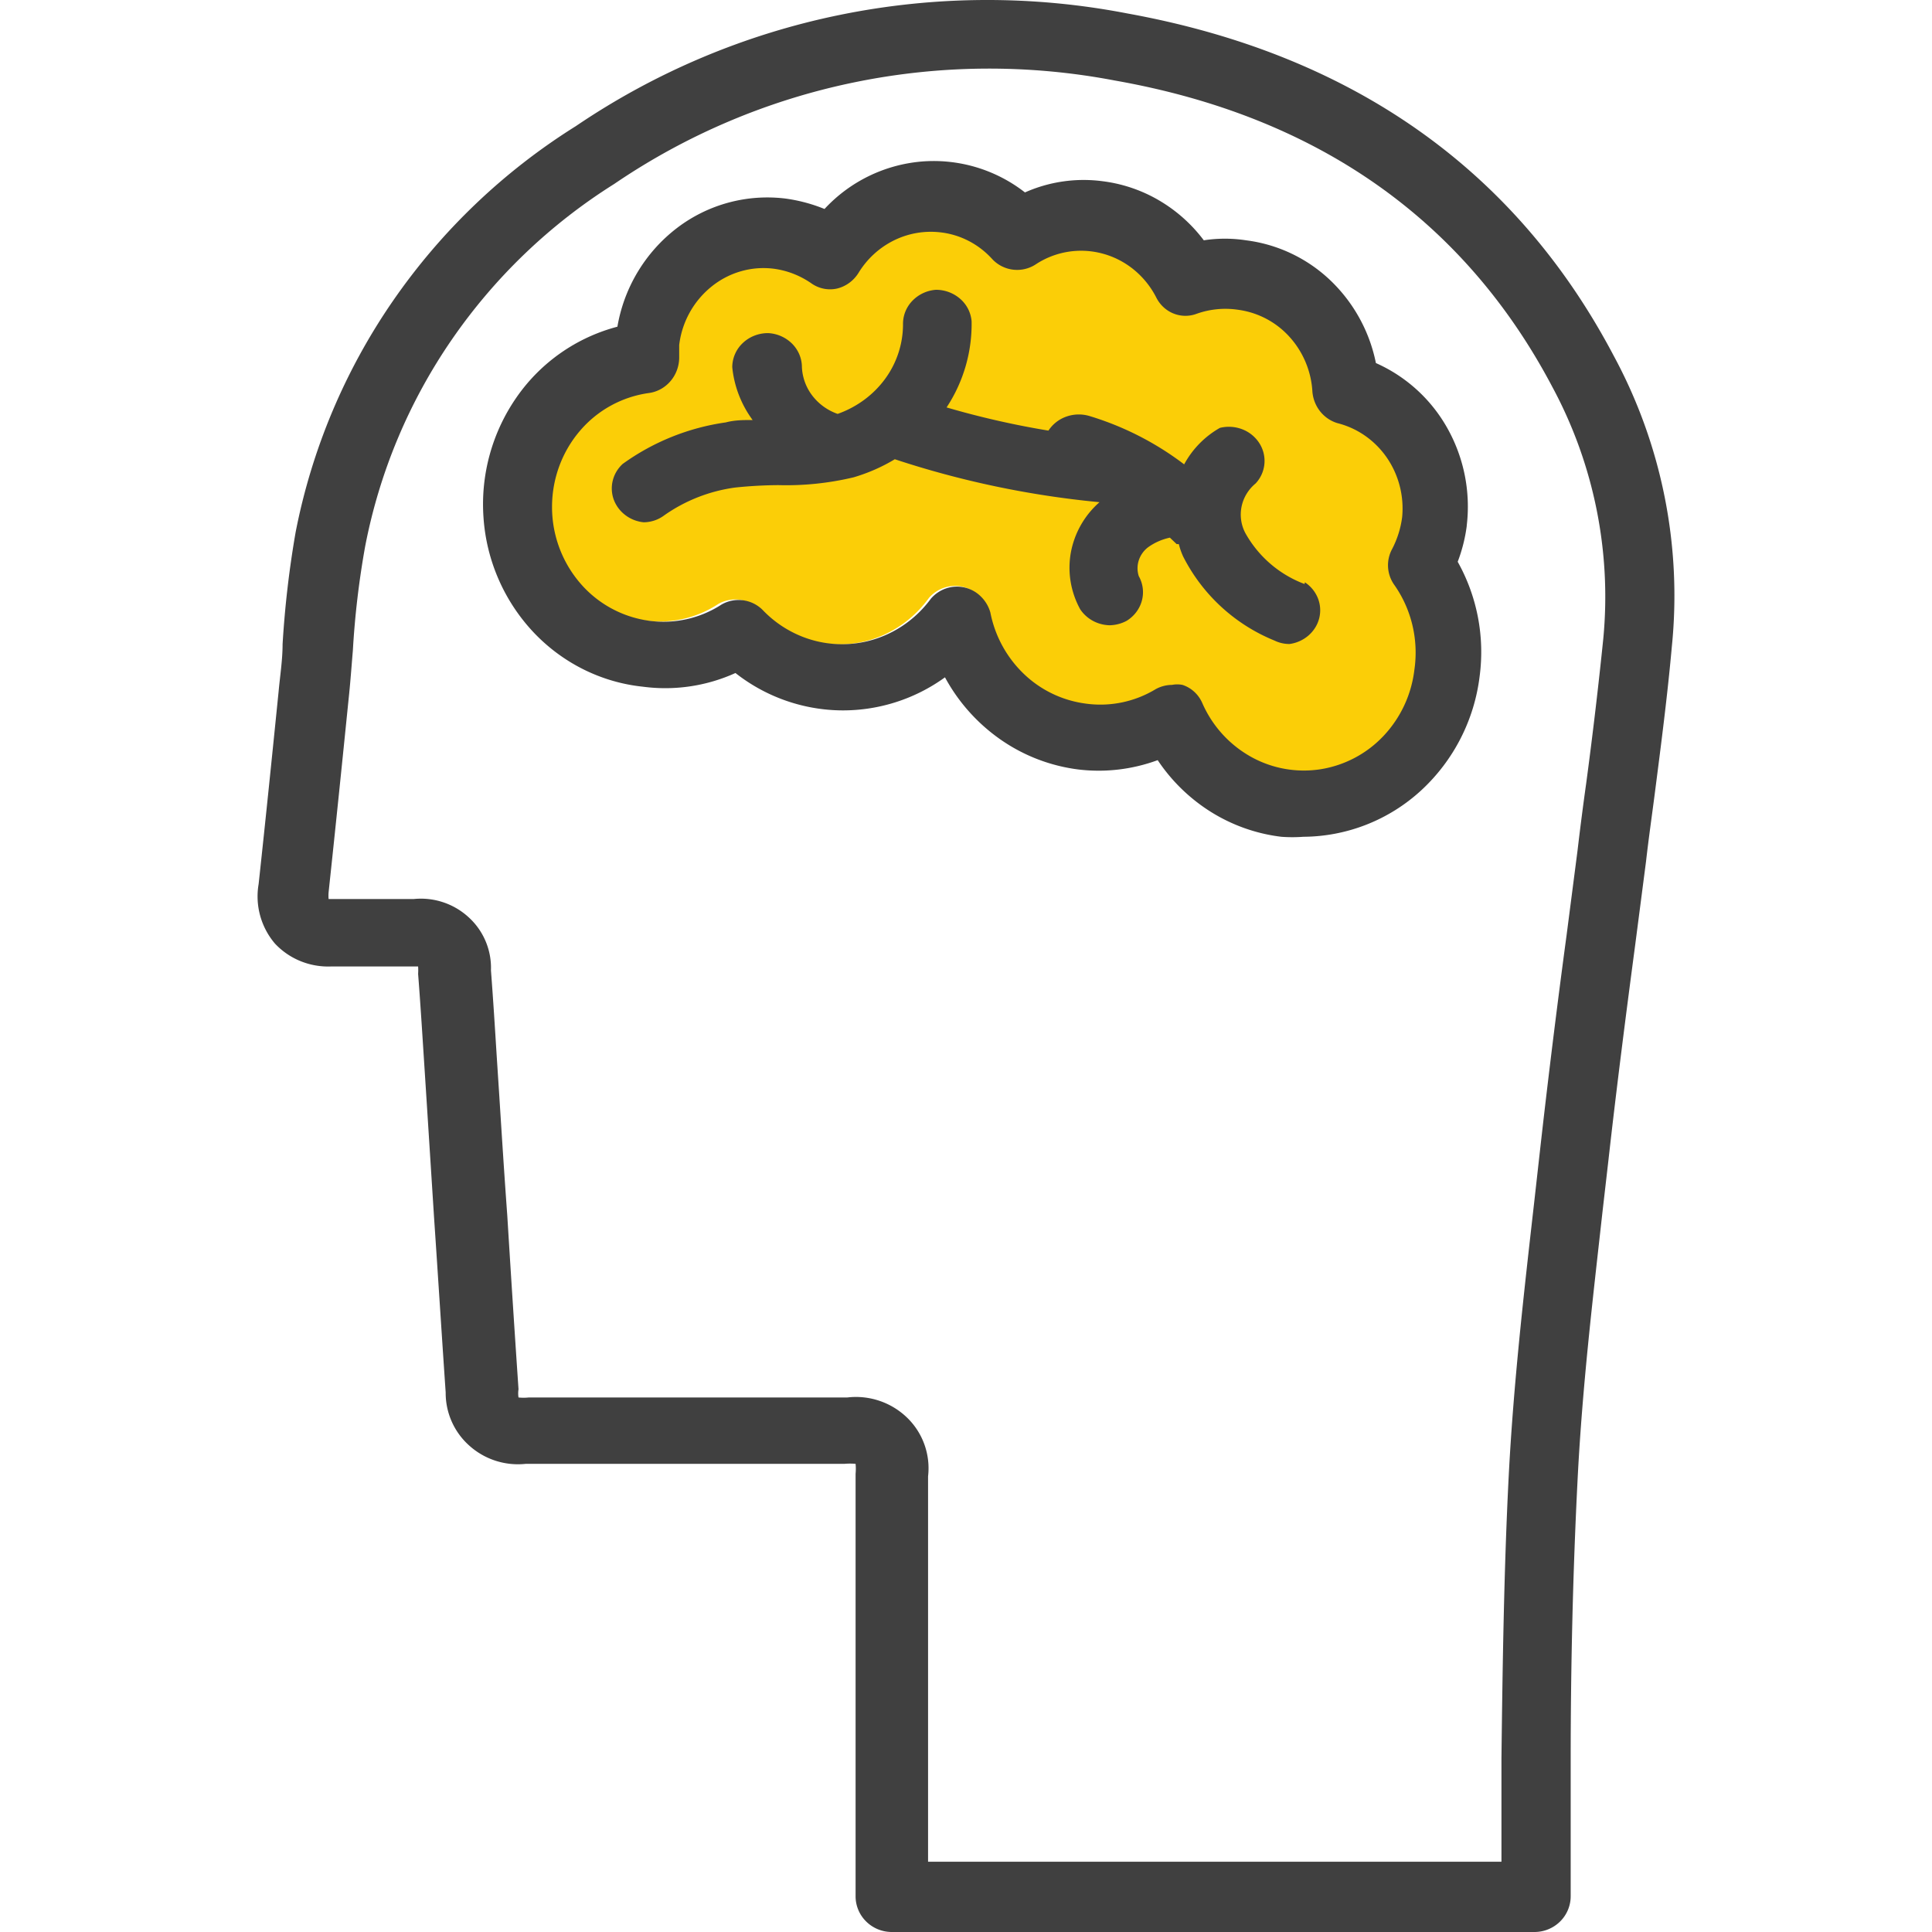
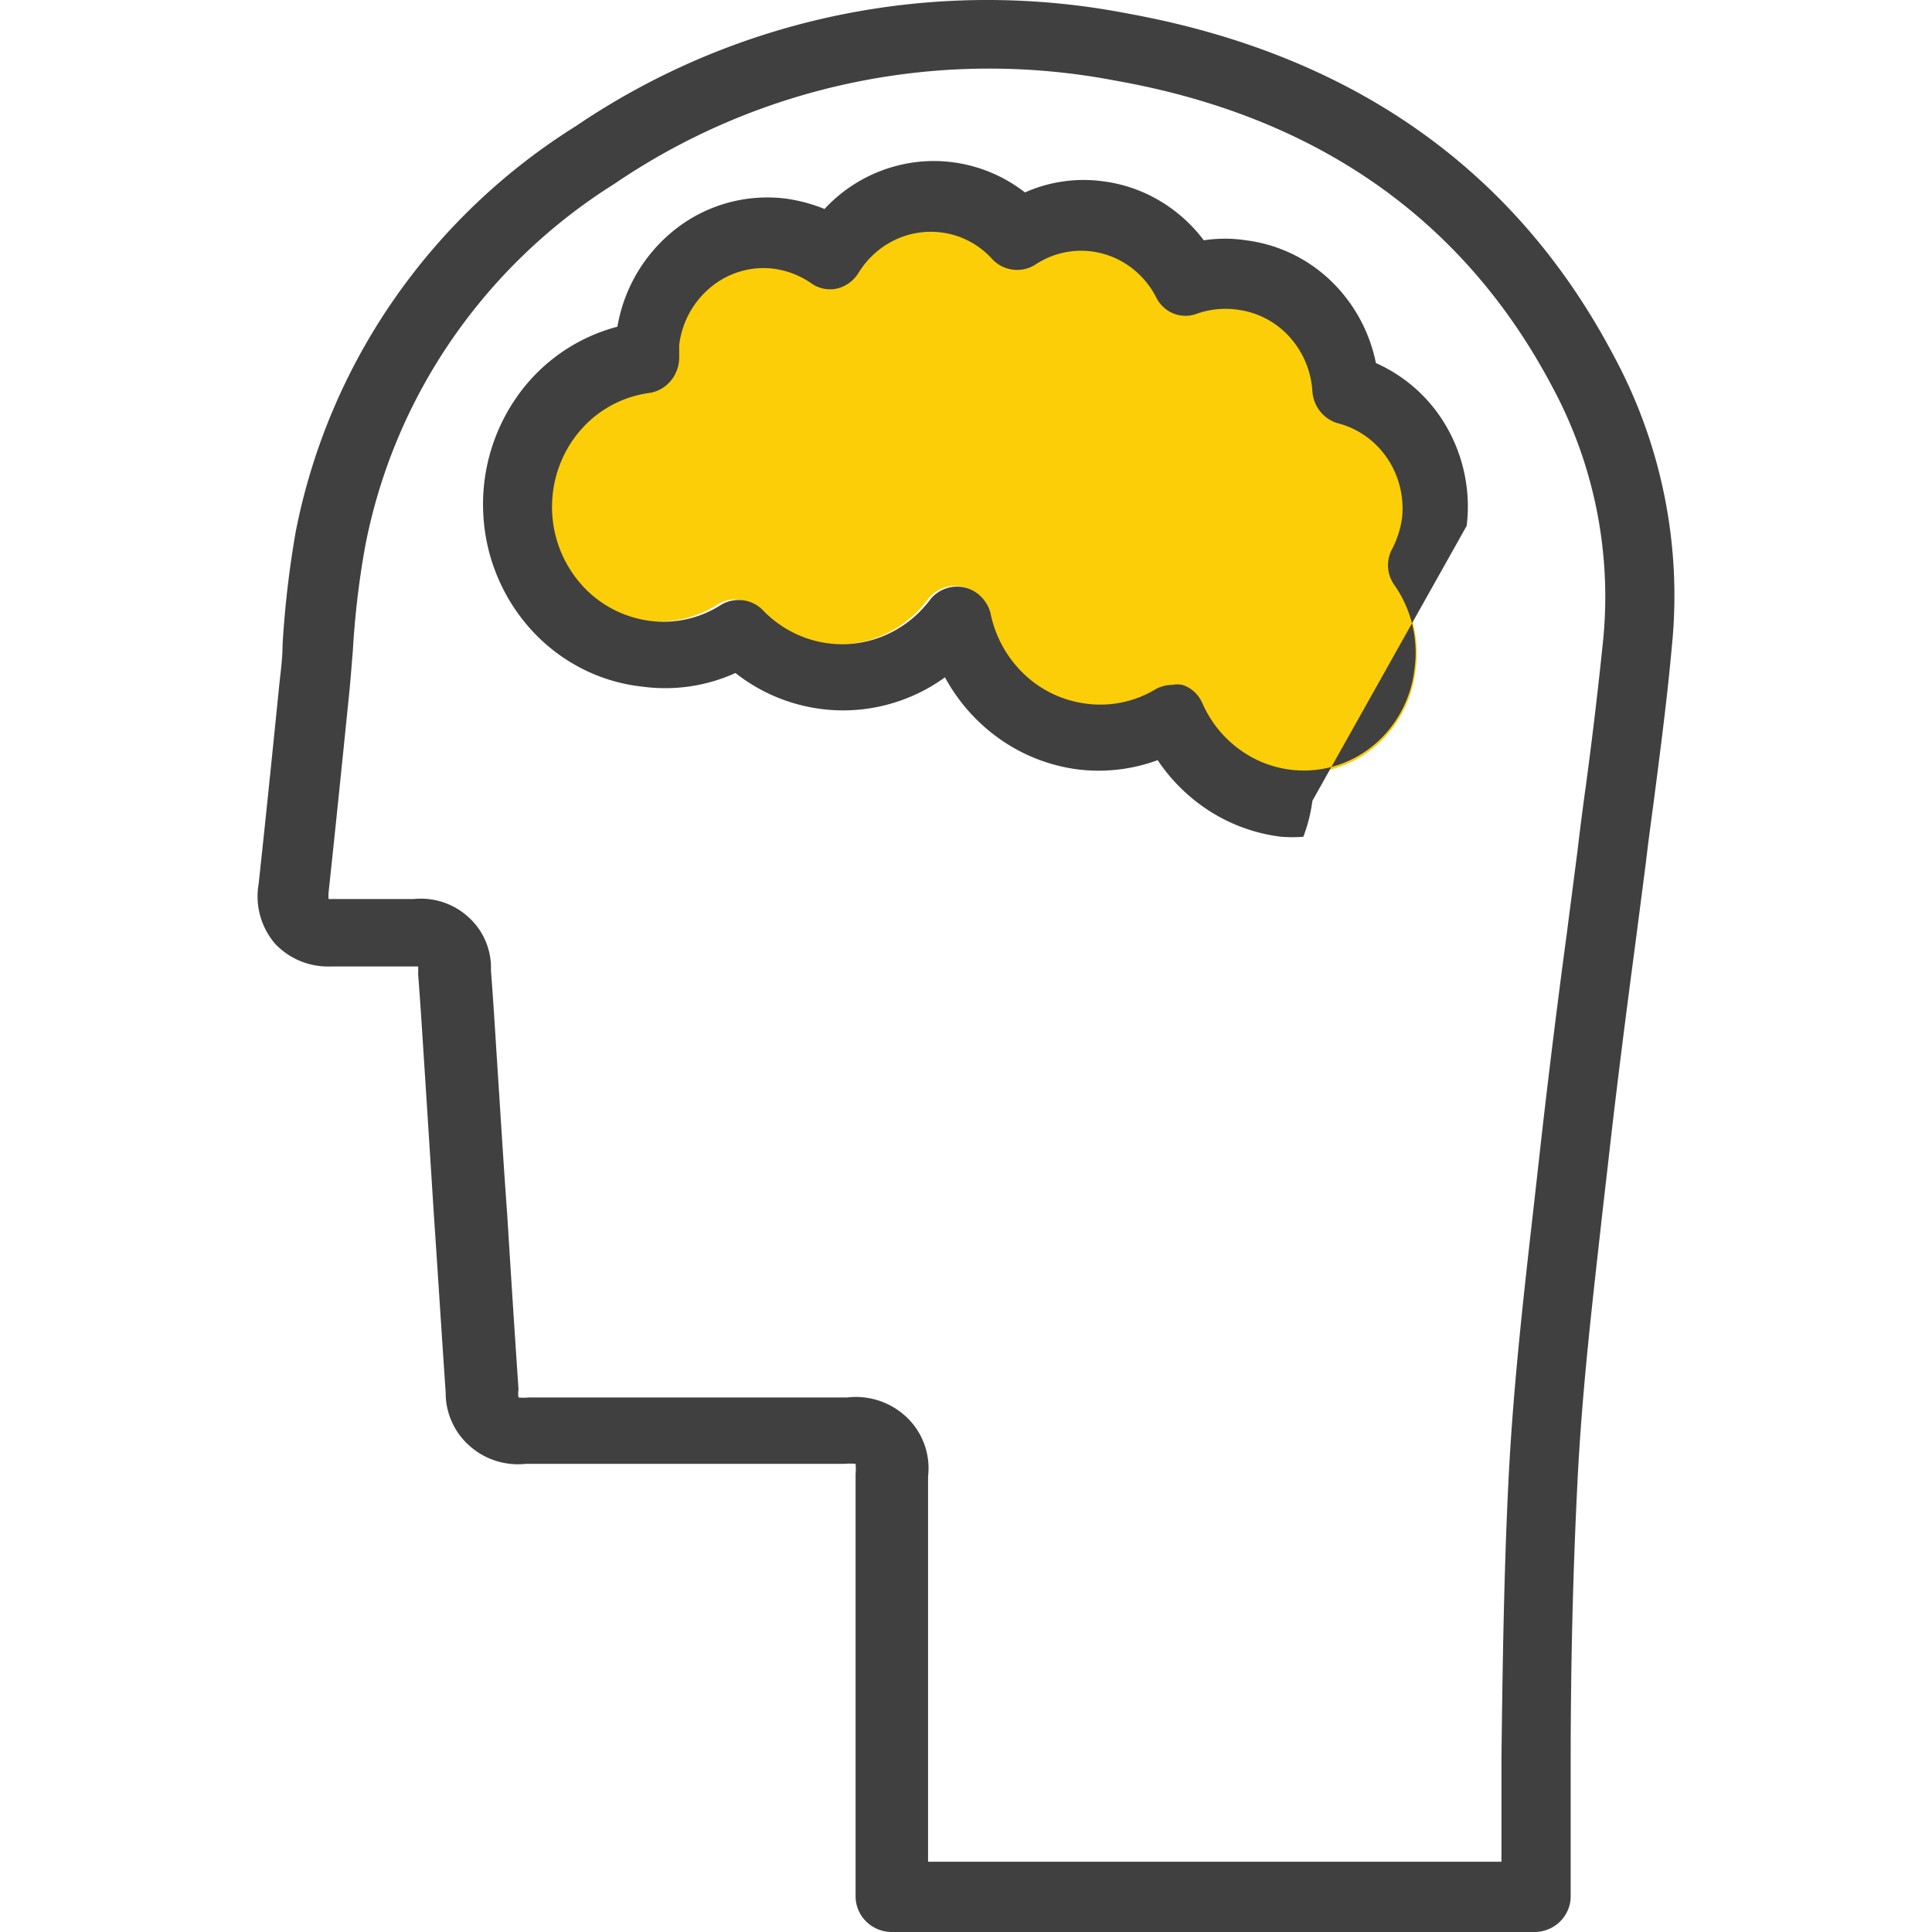
<svg xmlns="http://www.w3.org/2000/svg" width="60" height="60" viewBox="0 0 60 60" fill="none">
  <path d="M43.962 20.83a3.684 3.684 0 01-.963 2.076 3.439 3.439 0 01-1.971 1.053 3.368 3.368 0 01-2.184-.398 3.57 3.57 0 01-1.51-1.687 1.108 1.108 0 00-.623-.58 1.046 1.046 0 00-.328 0c-.179.002-.355.049-.513.137-.658.4-1.427.56-2.184.454a3.426 3.426 0 01-1.935-.937 3.662 3.662 0 01-1.046-1.936 1.144 1.144 0 00-.299-.507 1.079 1.079 0 00-.504-.28 1.052 1.052 0 00-.571.024c-.185.06-.352.17-.482.32-.301.416-.685.76-1.125 1.007a3.36 3.36 0 01-2.894.2 3.473 3.473 0 01-1.244-.843 1.057 1.057 0 00-1.288-.17 3.312 3.312 0 01-2.25.51 3.444 3.444 0 01-2.177-1.198A3.708 3.708 0 0117 15.68c0-.883.31-1.735.87-2.397a3.444 3.444 0 012.178-1.198c.267-.026.513-.16.686-.371.174-.212.26-.487.242-.764v-.375a2.798 2.798 0 011.005-1.84c.273-.225.587-.39.922-.488a2.534 2.534 0 011.032-.08c.423.057.827.217 1.18.466a1.005 1.005 0 001.18-.012c.114-.084.21-.192.283-.318a2.713 2.713 0 011.11-1.03 2.585 2.585 0 011.467-.253c.62.073 1.193.375 1.616.852a1.057 1.057 0 001.332.17c.31-.208.657-.347 1.021-.407.364-.06.736-.042 1.093.055.356.098.69.27.978.51.288.238.526.536.697.876.115.23.307.41.54.504a.99.99 0 00.727.007c.413-.151.856-.19 1.288-.114a2.608 2.608 0 011.615.849c.425.471.677 1.084.711 1.73.02.227.106.443.246.62.14.176.329.304.54.367.625.16 1.172.55 1.544 1.096.37.547.54 1.214.476 1.88a3.027 3.027 0 01-.316 1.01 1.08 1.08 0 00.076 1.136c.534.771.758 1.73.623 2.67z" fill="#FBCE07" />
  <path d="M50.118 11.054C47.068 5.258 41.98 1.679 35.002.416a22.86 22.86 0 00-8.92.047 22.698 22.698 0 00-8.2 3.455 19.404 19.404 0 00-5.674 5.42 19.076 19.076 0 00-3.027 7.19 31.103 31.103 0 00-.405 3.48c0 .487-.08.986-.124 1.473-.203 2.006-.405 3.99-.62 5.973a2.26 2.26 0 00.507 1.85c.223.238.495.424.799.547.303.122.63.178.957.163h2.69c.005.078.005.155 0 .233.068.875.124 1.762.18 2.637l.08 1.241.236 3.701c.123 1.807.236 3.613.36 5.42a2.188 2.188 0 00.74 1.655 2.26 2.26 0 001.747.56h9.894c.116-.01.233-.01.349 0 .01.104.01.207 0 .31v13.12c0 .295.119.577.33.784.21.208.497.325.796.325h19.956c.299 0 .585-.117.796-.325a1.1 1.1 0 00.33-.783v-.61-3.623c0-2.86.067-5.807.214-8.699.146-2.892.472-5.607.776-8.344l.18-1.563c.248-2.216.54-4.499.833-6.704l.338-2.604c.079-.698.18-1.396.27-2.094.191-1.485.394-3.037.53-4.566a15.67 15.67 0 00-1.802-9.031zm-.326 8.776a143.988 143.988 0 01-.53 4.488 93.87 93.87 0 00-.27 2.095l-.337 2.604a307.628 307.628 0 00-.833 6.748l-.18 1.607c-.315 2.77-.642 5.63-.788 8.477-.146 2.848-.191 5.895-.225 8.766v3.202H28.822V45.849a2.184 2.184 0 00-.652-1.823 2.285 2.285 0 00-1.858-.626h-9.894c-.104.011-.21.011-.315 0a.801.801 0 010-.255 819.24 819.24 0 01-.349-5.396c-.09-1.23-.169-2.471-.247-3.701l-.08-1.23c-.056-.898-.112-1.796-.18-2.682a2.12 2.12 0 00-.687-1.644 2.191 2.191 0 00-1.71-.572h-2.645a1.254 1.254 0 010-.21c.214-1.996.417-3.98.62-5.985.055-.51.09-1.008.134-1.529.062-1.085.19-2.166.383-3.236a16.998 16.998 0 012.687-6.41 17.29 17.29 0 015.046-4.837 20.62 20.62 0 017.442-3.153 20.768 20.768 0 018.102-.06c6.292 1.107 10.862 4.332 13.597 9.529a13.736 13.736 0 011.576 7.801z" fill="#404040" />
-   <path d="M45.55 16.328a4.976 4.976 0 00-.59-3.011 4.757 4.757 0 00-2.23-2.042A4.88 4.88 0 0041.309 8.7a4.635 4.635 0 00-2.612-1.237 4.305 4.305 0 00-1.312 0 4.73 4.73 0 00-1.39-1.24 4.59 4.59 0 00-1.745-.594 4.485 4.485 0 00-2.419.347 4.608 4.608 0 00-3.207-.96 4.651 4.651 0 00-3.018 1.474 5.007 5.007 0 00-1.215-.324 4.625 4.625 0 00-3.376.922 4.897 4.897 0 00-1.841 3.058 5.519 5.519 0 00-3.127 2.186 5.818 5.818 0 00-1.031 3.746 5.771 5.771 0 001.548 3.553c.905.96 2.11 1.56 3.401 1.695a5.278 5.278 0 002.875-.425 5.417 5.417 0 003.232 1.16 5.406 5.406 0 003.275-1.026 5.618 5.618 0 001.74 1.942 5.41 5.41 0 002.404.92c.831.1 1.674 0 2.462-.29a5.494 5.494 0 001.67 1.618c.662.41 1.402.67 2.17.762.227.017.455.017.683 0a5.45 5.45 0 003.652-1.434 5.77 5.77 0 001.825-3.563 5.734 5.734 0 00-.683-3.544c.138-.36.232-.735.282-1.118zM43.925 20.8a3.613 3.613 0 01-.952 2.048 3.426 3.426 0 01-1.958 1.041 3.371 3.371 0 01-2.17-.389 3.525 3.525 0 01-1.504-1.66 1.04 1.04 0 00-.25-.354 1.002 1.002 0 00-.368-.216.833.833 0 00-.325 0 1.06 1.06 0 00-.51.134 3.31 3.31 0 01-2.17.447 3.416 3.416 0 01-1.922-.923 3.596 3.596 0 01-1.039-1.905 1.124 1.124 0 00-.297-.5 1.053 1.053 0 00-1.068-.253c-.184.06-.349.17-.478.317-.3.409-.68.747-1.118.99a3.366 3.366 0 01-2.875.197 3.452 3.452 0 01-1.235-.83 1.058 1.058 0 00-1.28-.168 3.313 3.313 0 01-2.234.504 3.43 3.43 0 01-2.163-1.18 3.63 3.63 0 01-.865-2.359c0-.868.308-1.707.865-2.359a3.43 3.43 0 012.163-1.179c.258-.04.494-.176.663-.381.17-.206.261-.467.258-.737v-.369a2.749 2.749 0 01.998-1.811c.272-.221.583-.384.917-.48a2.539 2.539 0 011.025-.079c.42.056.82.213 1.171.458a1.003 1.003 0 00.792.157c.272-.066.51-.239.662-.48.267-.44.65-.79 1.102-1.014.453-.224.958-.31 1.457-.25.616.072 1.185.37 1.606.838a1.058 1.058 0 001.323.168 2.56 2.56 0 012.1-.346c.353.095.684.266.97.5a2.7 2.7 0 01.693.863c.115.228.306.405.537.497a.991.991 0 00.722.006c.41-.145.85-.187 1.28-.123a2.62 2.62 0 011.602.845 2.77 2.77 0 01.708 1.704c.02.225.105.438.244.611.14.174.327.3.537.362.619.156 1.163.537 1.532 1.073.368.536.537 1.191.474 1.845a2.96 2.96 0 01-.314.995 1.054 1.054 0 00.076 1.118c.531.759.753 1.702.618 2.627z" fill="#404040" />
-   <path d="M40.514 18.137a3.519 3.519 0 01-1.842-1.588 1.23 1.23 0 01-.113-.82c.058-.278.211-.53.435-.715a1.021 1.021 0 00.114-1.254 1.098 1.098 0 00-.53-.429 1.16 1.16 0 00-.693-.043 2.874 2.874 0 00-1.11 1.133 9.304 9.304 0 00-2.95-1.504 1.16 1.16 0 00-.714.023 1.1 1.1 0 00-.551.433 26.911 26.911 0 01-3.163-.72 4.704 4.704 0 00.777-2.679 1.04 1.04 0 00-.355-.694 1.14 1.14 0 00-.754-.28 1.13 1.13 0 00-.728.339c-.19.196-.294.453-.293.72a2.871 2.871 0 01-.553 1.703c-.364.5-.88.88-1.477 1.092a1.692 1.692 0 01-.785-.565 1.573 1.573 0 01-.325-.886c0-.272-.109-.533-.305-.73a1.133 1.133 0 00-.749-.328c-.294 0-.576.111-.784.31a1.035 1.035 0 00-.325.748c.058.59.276 1.156.632 1.641-.277 0-.555 0-.832.074a7.192 7.192 0 00-3.206 1.292c-.15.14-.257.318-.305.514-.049.195-.038.4.03.59.07.189.193.356.358.481.164.126.362.204.571.225.23-.002.452-.076.633-.211a4.989 4.989 0 012.219-.869c.442-.046.886-.071 1.331-.074a8.992 8.992 0 002.34-.243c.45-.133.88-.321 1.277-.561 2.057.68 4.19 1.128 6.357 1.334a2.74 2.74 0 00-.89 1.565c-.108.6-.006 1.22.29 1.76.098.147.232.27.39.357.159.087.338.135.52.14.187-.003.37-.05.533-.138.234-.144.402-.366.472-.623.07-.257.036-.53-.095-.764a.799.799 0 01-.002-.485.835.835 0 01.28-.404c.203-.149.438-.253.688-.307l.21.201h.067c.033.13.077.258.133.381a5.505 5.505 0 002.84 2.615c.144.07.304.107.466.106.22-.03.426-.123.59-.266.165-.144.28-.33.332-.537a1.013 1.013 0 00-.043-.622c-.08-.199-.22-.37-.402-.491l-.01.053z" fill="#404040" />
+   <path d="M45.55 16.328a4.976 4.976 0 00-.59-3.011 4.757 4.757 0 00-2.23-2.042A4.88 4.88 0 0041.309 8.7a4.635 4.635 0 00-2.612-1.237 4.305 4.305 0 00-1.312 0 4.73 4.73 0 00-1.39-1.24 4.59 4.59 0 00-1.745-.594 4.485 4.485 0 00-2.419.347 4.608 4.608 0 00-3.207-.96 4.651 4.651 0 00-3.018 1.474 5.007 5.007 0 00-1.215-.324 4.625 4.625 0 00-3.376.922 4.897 4.897 0 00-1.841 3.058 5.519 5.519 0 00-3.127 2.186 5.818 5.818 0 00-1.031 3.746 5.771 5.771 0 001.548 3.553c.905.96 2.11 1.56 3.401 1.695a5.278 5.278 0 002.875-.425 5.417 5.417 0 003.232 1.16 5.406 5.406 0 003.275-1.026 5.618 5.618 0 001.74 1.942 5.41 5.41 0 002.404.92c.831.1 1.674 0 2.462-.29a5.494 5.494 0 001.67 1.618c.662.41 1.402.67 2.17.762.227.017.455.017.683 0c.138-.36.232-.735.282-1.118zM43.925 20.8a3.613 3.613 0 01-.952 2.048 3.426 3.426 0 01-1.958 1.041 3.371 3.371 0 01-2.17-.389 3.525 3.525 0 01-1.504-1.66 1.04 1.04 0 00-.25-.354 1.002 1.002 0 00-.368-.216.833.833 0 00-.325 0 1.06 1.06 0 00-.51.134 3.31 3.31 0 01-2.17.447 3.416 3.416 0 01-1.922-.923 3.596 3.596 0 01-1.039-1.905 1.124 1.124 0 00-.297-.5 1.053 1.053 0 00-1.068-.253c-.184.06-.349.17-.478.317-.3.409-.68.747-1.118.99a3.366 3.366 0 01-2.875.197 3.452 3.452 0 01-1.235-.83 1.058 1.058 0 00-1.28-.168 3.313 3.313 0 01-2.234.504 3.43 3.43 0 01-2.163-1.18 3.63 3.63 0 01-.865-2.359c0-.868.308-1.707.865-2.359a3.43 3.43 0 012.163-1.179c.258-.04.494-.176.663-.381.17-.206.261-.467.258-.737v-.369a2.749 2.749 0 01.998-1.811c.272-.221.583-.384.917-.48a2.539 2.539 0 011.025-.079c.42.056.82.213 1.171.458a1.003 1.003 0 00.792.157c.272-.066.51-.239.662-.48.267-.44.65-.79 1.102-1.014.453-.224.958-.31 1.457-.25.616.072 1.185.37 1.606.838a1.058 1.058 0 001.323.168 2.56 2.56 0 012.1-.346c.353.095.684.266.97.5a2.7 2.7 0 01.693.863c.115.228.306.405.537.497a.991.991 0 00.722.006c.41-.145.85-.187 1.28-.123a2.62 2.62 0 011.602.845 2.77 2.77 0 01.708 1.704c.02.225.105.438.244.611.14.174.327.3.537.362.619.156 1.163.537 1.532 1.073.368.536.537 1.191.474 1.845a2.96 2.96 0 01-.314.995 1.054 1.054 0 00.076 1.118c.531.759.753 1.702.618 2.627z" fill="#404040" />
</svg>